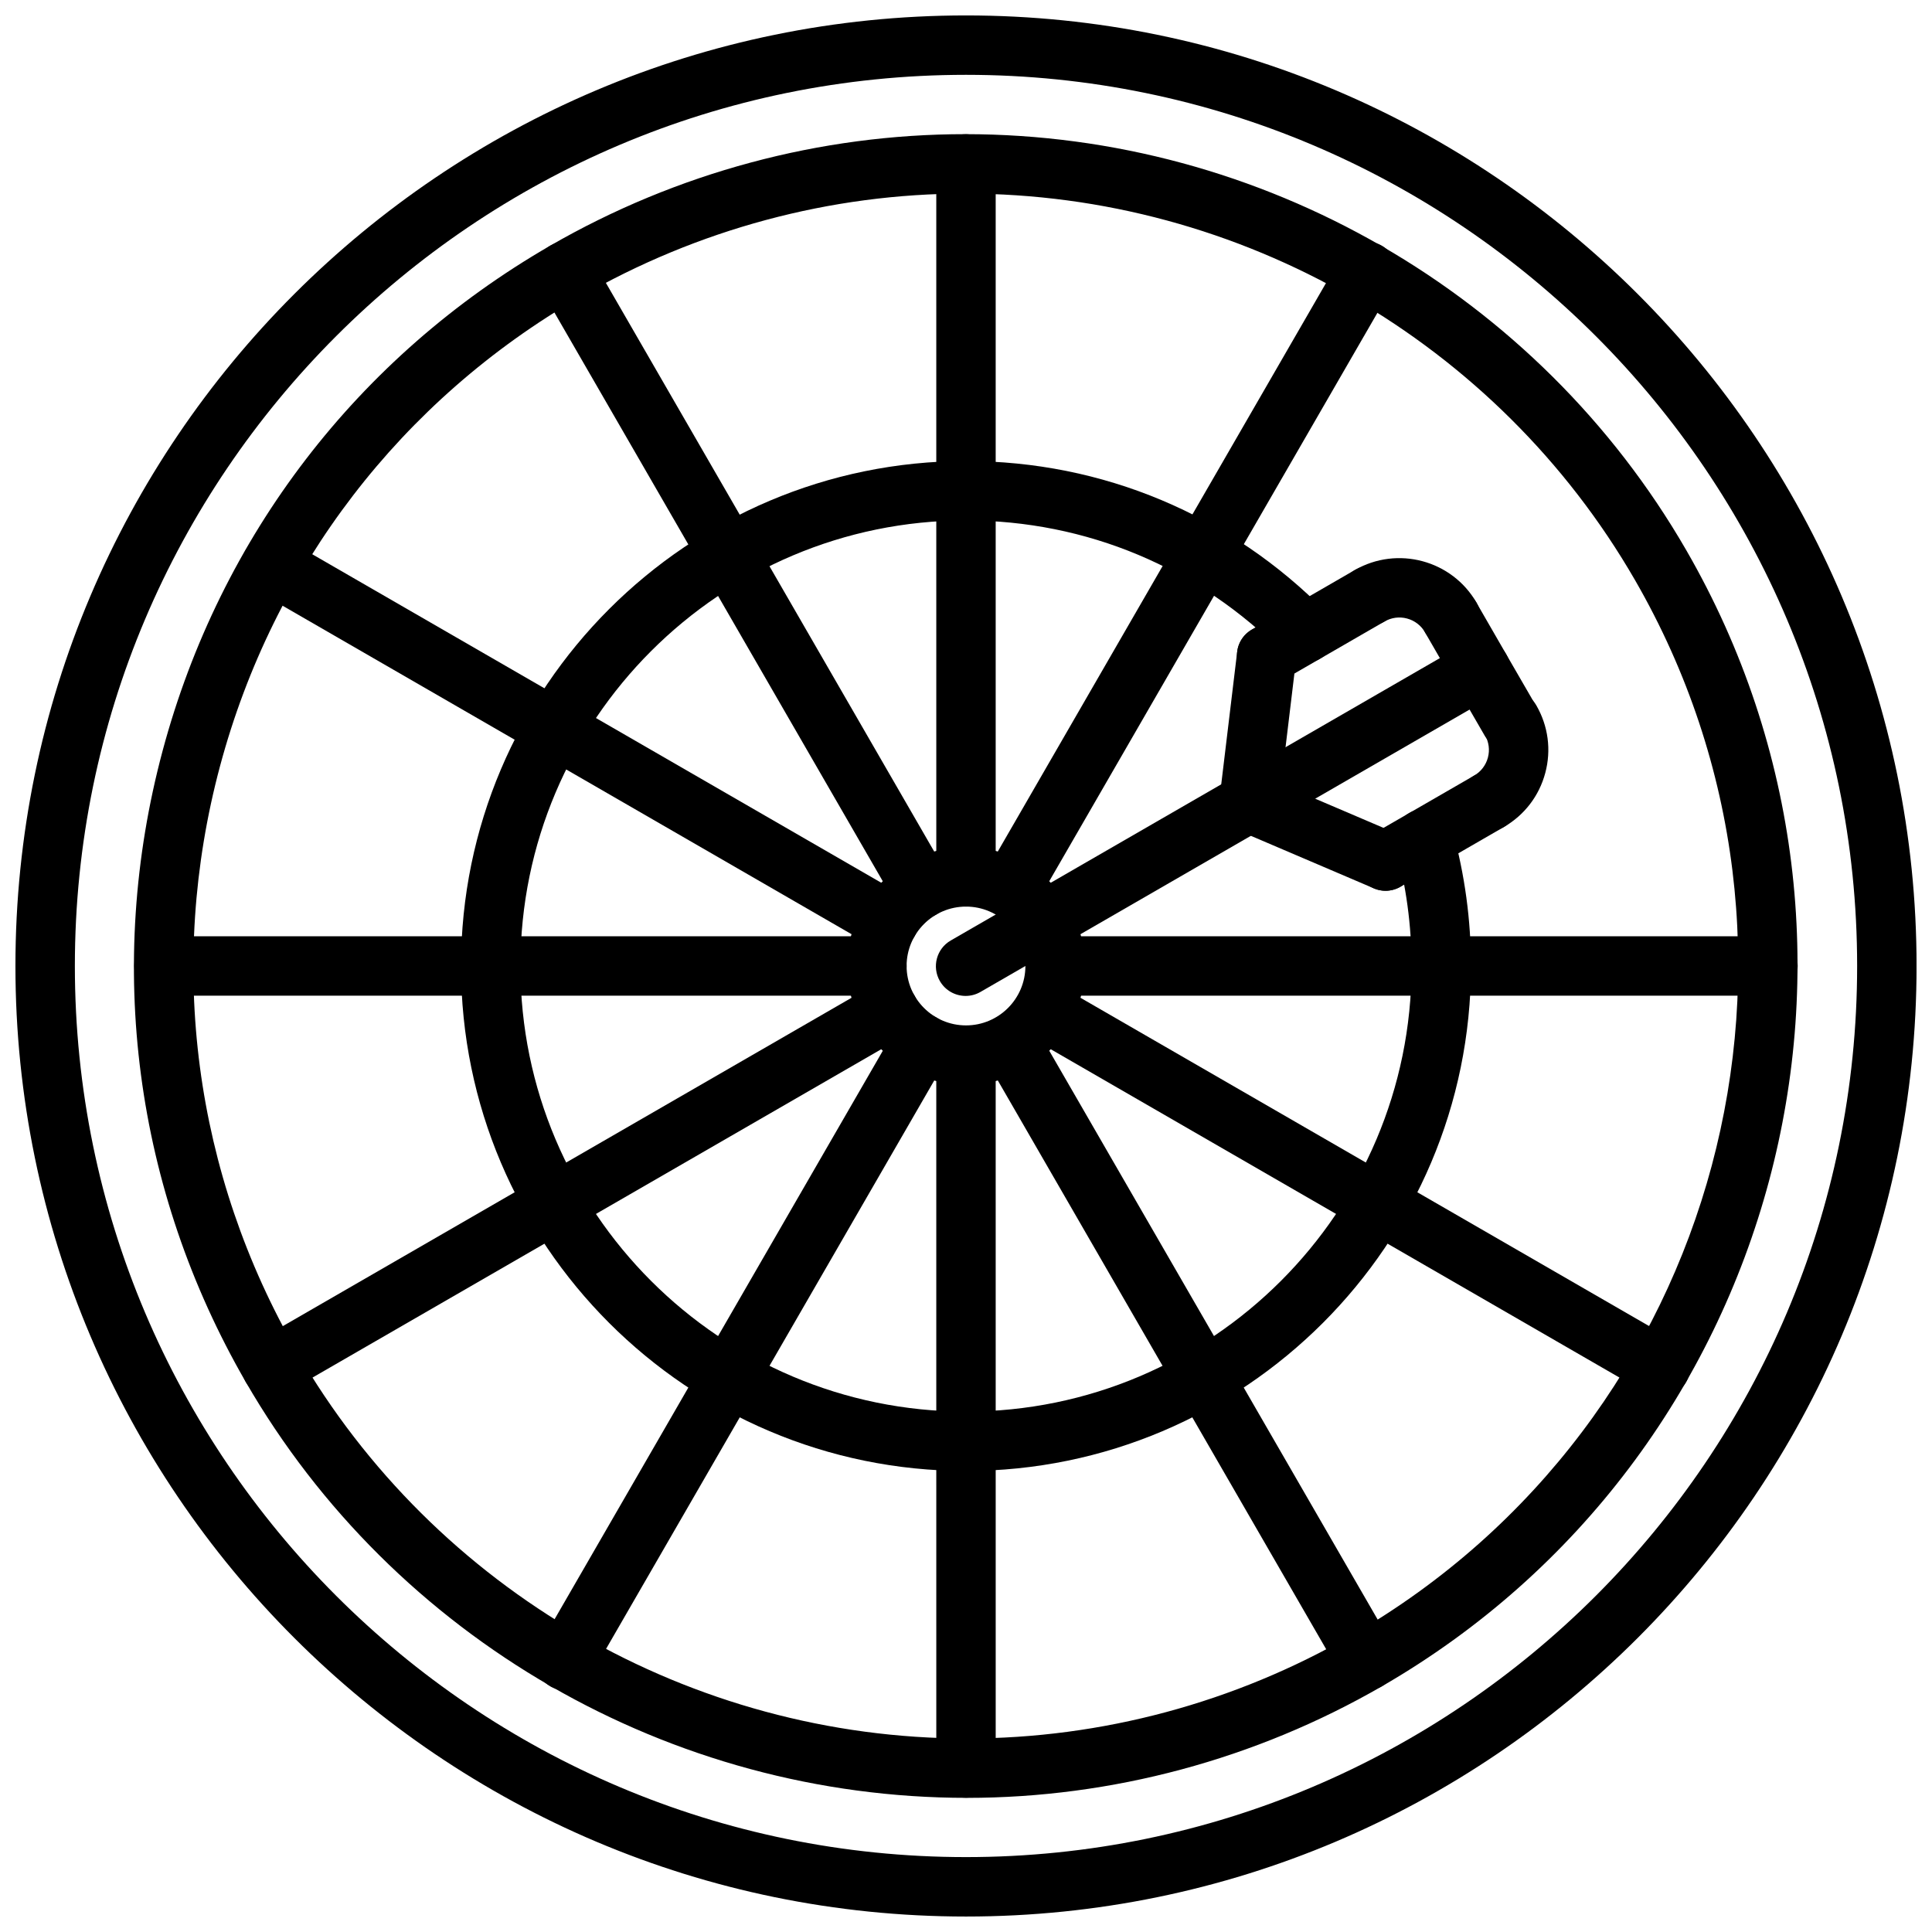
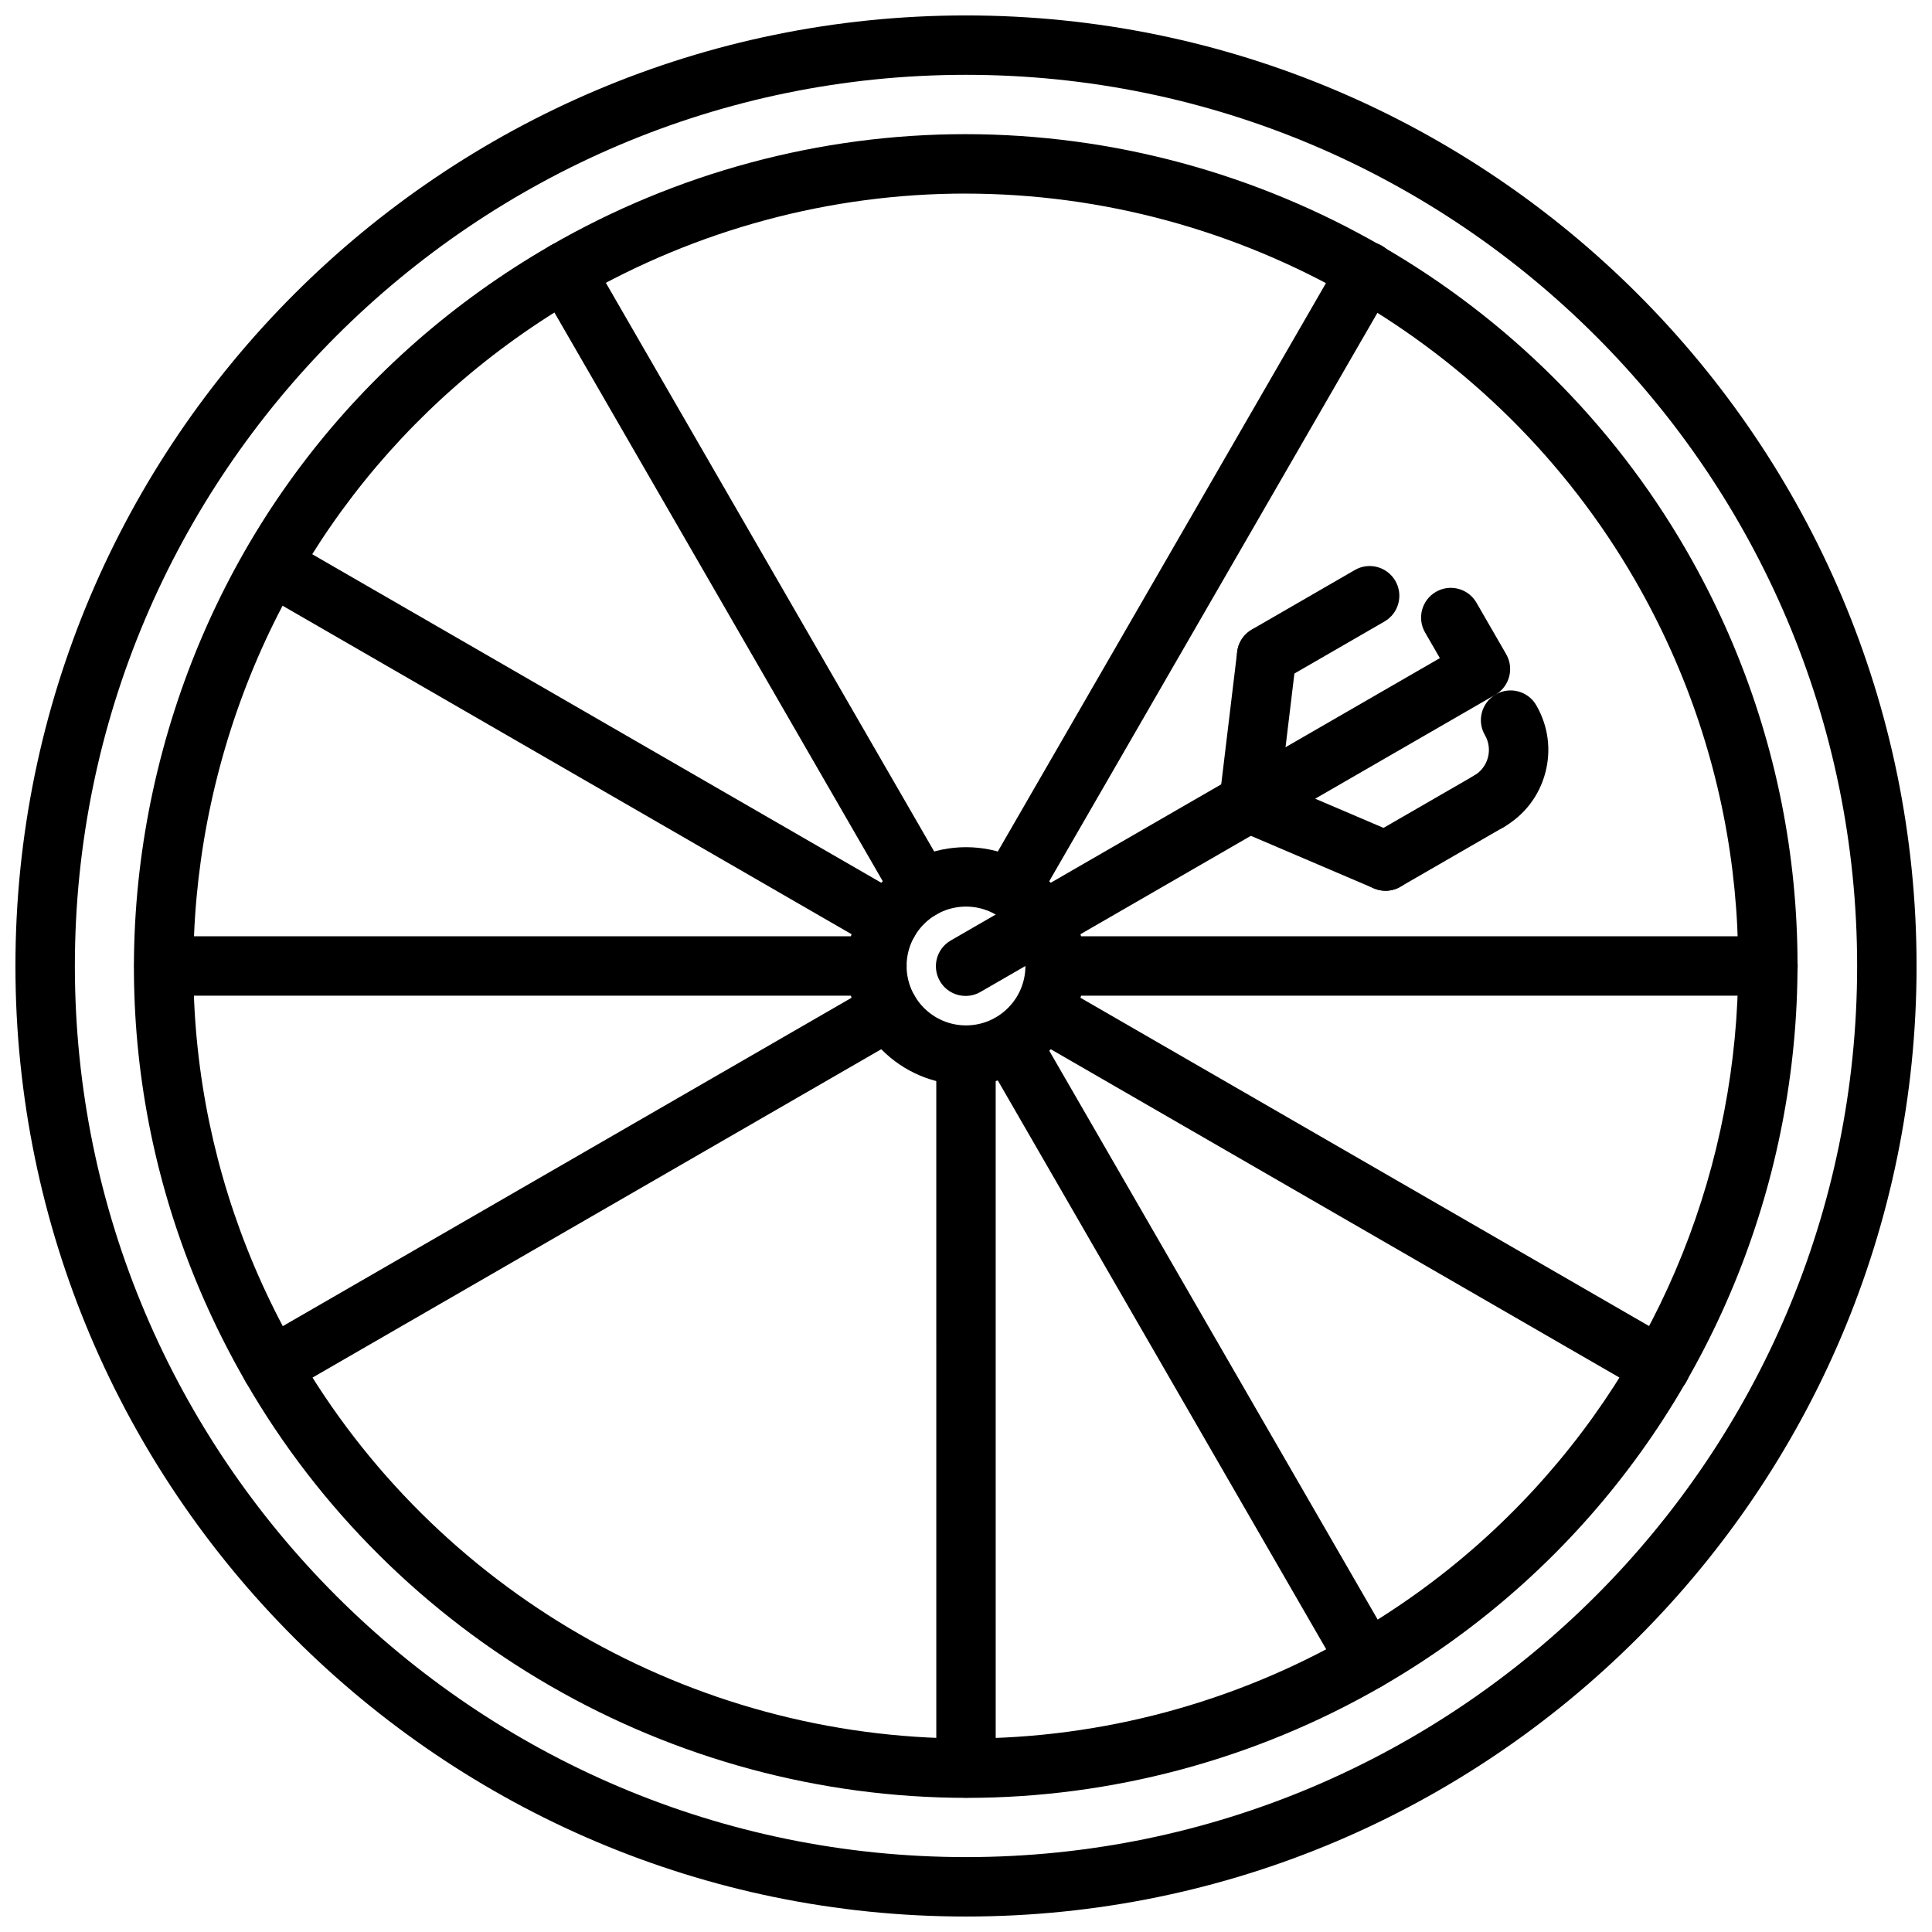
<svg xmlns="http://www.w3.org/2000/svg" width="800px" height="800px" version="1.1" viewBox="144 144 512 512">
  <defs>
    <clipPath id="a">
      <path d="m148.09 148.09h503.81v503.81h-503.81z" />
    </clipPath>
  </defs>
  <g clip-path="url(#a)">
    <path d="m400 651.9c-138.9 0-251.91-113-251.91-251.9 0-138.9 113-251.91 251.91-251.91s251.91 113 251.91 251.91c-0.004 138.9-113.01 251.9-251.91 251.9zm0-488.07c-130.22 0-236.16 105.95-236.16 236.16s105.94 236.16 236.16 236.16 236.16-105.94 236.16-236.16c0.004-130.22-105.94-236.16-236.16-236.16z" />
  </g>
  <path d="m400.22 620.45c-78.617 0-151.85-42.242-191.11-110.25-29.434-50.988-37.25-110.38-22.012-167.25 15.242-56.875 51.707-104.4 102.69-133.83 33.496-19.34 71.531-29.566 110-29.566 78.609 0 151.84 42.242 191.09 110.25 60.766 105.25 24.57 240.32-80.68 301.1-33.496 19.336-71.527 29.551-109.99 29.551zm-0.426-425.15c-35.707 0-71.02 9.492-102.13 27.457-47.344 27.332-81.199 71.461-95.355 124.27-14.148 52.805-6.891 107.96 20.441 155.31 36.457 63.141 104.46 102.38 177.48 102.38 35.699 0 71.012-9.484 102.12-27.441 97.73-56.434 131.34-181.86 74.918-279.59-36.461-63.152-104.46-102.38-177.46-102.38z" />
-   <path d="m400 533.82c-73.793 0-133.82-60.031-133.82-133.82s60.031-133.82 133.82-133.82c36.188 0 70.094 14.234 95.473 40.078 3.047 3.102 3 8.086-0.109 11.133s-8.078 3-11.133-0.102c-22.391-22.805-52.305-35.367-84.23-35.367-65.109 0-118.08 52.973-118.08 118.08s52.973 118.08 118.08 118.08 118.08-52.973 118.08-118.08c0-10.754-1.449-21.387-4.289-31.629-1.156-4.188 1.289-8.527 5.481-9.691 4.195-1.172 8.527 1.281 9.691 5.481 3.219 11.602 4.859 23.66 4.859 35.84 0 73.789-60.035 133.82-133.82 133.82z" />
  <path d="m400 431.49c-17.367 0-31.488-14.121-31.488-31.488s14.121-31.488 31.488-31.488 31.488 14.121 31.488 31.488c0 17.363-14.125 31.488-31.488 31.488zm0-47.234c-8.684 0-15.742 7.062-15.742 15.742 0 8.684 7.062 15.742 15.742 15.742 8.684 0 15.742-7.062 15.742-15.742 0-8.68-7.062-15.742-15.742-15.742z" />
-   <path d="m400 384.25c-4.352 0-7.871-3.527-7.871-7.871l-0.004-188.93c0-4.344 3.519-7.871 7.871-7.871 4.352 0 7.871 3.527 7.871 7.871v188.93c0.004 4.344-3.516 7.871-7.867 7.871z" />
  <path d="m400 620.41c-4.352 0-7.871-3.519-7.871-7.871l-0.004-187.57c0-4.352 3.519-7.871 7.871-7.871 4.352 0 7.871 3.519 7.871 7.871l0.004 187.57c0 4.352-3.519 7.871-7.871 7.871z" />
  <path d="m388.2 387.42c-2.723 0-5.367-1.41-6.824-3.938l-94.465-163.62c-2.184-3.758-0.891-8.578 2.879-10.75 3.754-2.18 8.582-0.891 10.754 2.883l94.465 163.62c2.172 3.769 0.883 8.582-2.883 10.754-1.234 0.715-2.59 1.051-3.926 1.051z" />
  <path d="m506.28 591.94c-2.723 0-5.367-1.41-6.824-3.938l-93.785-162.45c-2.172-3.769-0.883-8.582 2.883-10.754 3.754-2.18 8.574-0.891 10.754 2.883l93.789 162.45c2.172 3.769 0.883 8.582-2.883 10.754-1.238 0.719-2.594 1.055-3.934 1.055z" />
  <path d="m379.54 396.06c-1.34 0-2.691-0.34-3.93-1.055l-163.62-94.465c-3.762-2.172-5.051-6.981-2.879-10.754 2.172-3.769 7-5.062 10.754-2.883l163.62 94.465c3.769 2.172 5.062 6.992 2.883 10.754-1.461 2.527-4.106 3.938-6.828 3.938z" />
  <path d="m584.06 514.14c-1.34 0-2.691-0.34-3.93-1.055l-162.45-93.789c-3.769-2.172-5.062-6.992-2.883-10.754 2.18-3.762 6.992-5.055 10.754-2.883l162.45 93.789c3.769 2.172 5.062 6.992 2.883 10.754-1.465 2.519-4.102 3.938-6.824 3.938z" />
  <path d="m376.39 407.87h-188.94c-4.352 0-7.871-3.527-7.871-7.871s3.519-7.871 7.871-7.871h188.94c4.352 0 7.871 3.527 7.871 7.871s-3.519 7.871-7.871 7.871z" />
  <path d="m612.54 407.87h-187.57c-4.352 0-7.871-3.527-7.871-7.871s3.519-7.871 7.871-7.871l187.57-0.004c4.352 0 7.871 3.527 7.871 7.871 0 4.348-3.519 7.875-7.871 7.875z" />
  <path d="m215.94 514.14c-2.723 0-5.367-1.41-6.824-3.938-2.172-3.769-0.883-8.582 2.883-10.754l163.62-94.465c3.754-2.172 8.574-0.883 10.754 2.883 2.172 3.769 0.883 8.582-2.883 10.754l-163.62 94.465c-1.234 0.715-2.59 1.055-3.93 1.055z" />
  <path d="m399.9 407.93c-2.723 0-5.367-1.41-6.824-3.938-2.172-3.769-0.883-8.582 2.883-10.754l136.07-78.555c3.754-2.164 8.574-0.883 10.754 2.883 2.172 3.769 0.883 8.582-2.883 10.754l-136.07 78.555c-1.234 0.715-2.59 1.055-3.93 1.055z" />
-   <path d="m293.73 591.94c-1.34 0-2.691-0.34-3.93-1.055-3.769-2.172-5.062-6.992-2.883-10.754l94.473-163.62c2.172-3.769 6.992-5.055 10.754-2.883 3.769 2.172 5.062 6.992 2.883 10.754l-94.473 163.62c-1.457 2.523-4.102 3.934-6.824 3.934z" />
  <path d="m412.48 386.25c-1.34 0-2.691-0.34-3.93-1.055-3.769-2.172-5.062-6.992-2.883-10.754l93.789-162.45c2.172-3.773 6.992-5.062 10.754-2.883 3.769 2.172 5.062 6.992 2.883 10.754l-93.789 162.45c-1.457 2.527-4.102 3.938-6.824 3.938z" />
  <path d="m511.18 380.06c-2.723 0-5.367-1.41-6.824-3.938-2.172-3.769-0.883-8.582 2.883-10.754l27.395-15.816c3.754-2.172 8.582-0.891 10.754 2.883 2.172 3.769 0.883 8.582-2.883 10.754l-27.395 15.816c-1.238 0.715-2.594 1.055-3.93 1.055z" />
  <path d="m511.18 380.06c-1.039 0-2.086-0.203-3.094-0.637l-36.211-15.469c-4-1.707-5.856-6.328-4.148-10.336 1.707-4 6.367-5.84 10.336-4.141l36.211 15.469c4 1.707 5.856 6.328 4.148 10.336-1.277 2.984-4.188 4.777-7.242 4.777z" />
-   <path d="m544.22 342.8c-2.723 0-5.367-1.41-6.816-3.938l-7.887-13.633c-2.18-3.762-0.891-8.582 2.867-10.754 3.769-2.188 8.582-0.898 10.754 2.875l7.887 13.633c2.18 3.762 0.891 8.582-2.867 10.754-1.246 0.723-2.602 1.062-3.938 1.062z" />
  <path d="m479.69 325.52c-2.723 0-5.367-1.41-6.824-3.938-2.172-3.762-0.883-8.582 2.883-10.754l27.285-15.762c3.754-2.188 8.582-0.891 10.754 2.883 2.172 3.762 0.883 8.582-2.883 10.754l-27.285 15.762c-1.238 0.719-2.594 1.055-3.93 1.055z" />
  <path d="m474.99 364.6c-0.309 0-0.629-0.016-0.945-0.055-4.32-0.52-7.391-4.434-6.879-8.754l4.699-39.078c0.52-4.312 4.559-7.375 8.754-6.879 4.32 0.52 7.391 4.434 6.879 8.754l-4.699 39.078c-0.48 3.996-3.883 6.934-7.809 6.934z" />
  <path d="m536.34 329.17c-2.723 0-5.367-1.41-6.824-3.938l-7.863-13.633c-2.172-3.769-0.875-8.582 2.883-10.754 3.769-2.18 8.582-0.891 10.754 2.891l7.863 13.633c2.172 3.769 0.875 8.582-2.883 10.754-1.246 0.707-2.594 1.047-3.93 1.047z" />
-   <path d="m528.48 315.52c-2.723 0-5.367-1.41-6.824-3.938-1.055-1.82-2.746-3.125-4.769-3.668-2.023-0.543-4.148-0.27-5.984 0.797-3.762 2.156-8.59 0.883-10.754-2.891-2.172-3.762-0.883-8.582 2.883-10.754 11.297-6.504 25.758-2.629 32.266 8.645 2.172 3.762 0.883 8.582-2.883 10.754-1.238 0.715-2.594 1.055-3.934 1.055z" />
  <path d="m538.58 364.24c-2.723 0-5.375-1.41-6.824-3.938-2.172-3.769-0.875-8.582 2.891-10.754 1.812-1.047 3.117-2.746 3.66-4.769 0.543-2.031 0.262-4.156-0.797-5.992-2.18-3.762-0.891-8.574 2.867-10.754 3.769-2.18 8.59-0.898 10.754 2.875 3.164 5.473 4.016 11.84 2.379 17.941-1.629 6.094-5.535 11.18-11.004 14.336-1.242 0.719-2.598 1.055-3.926 1.055z" />
</svg>